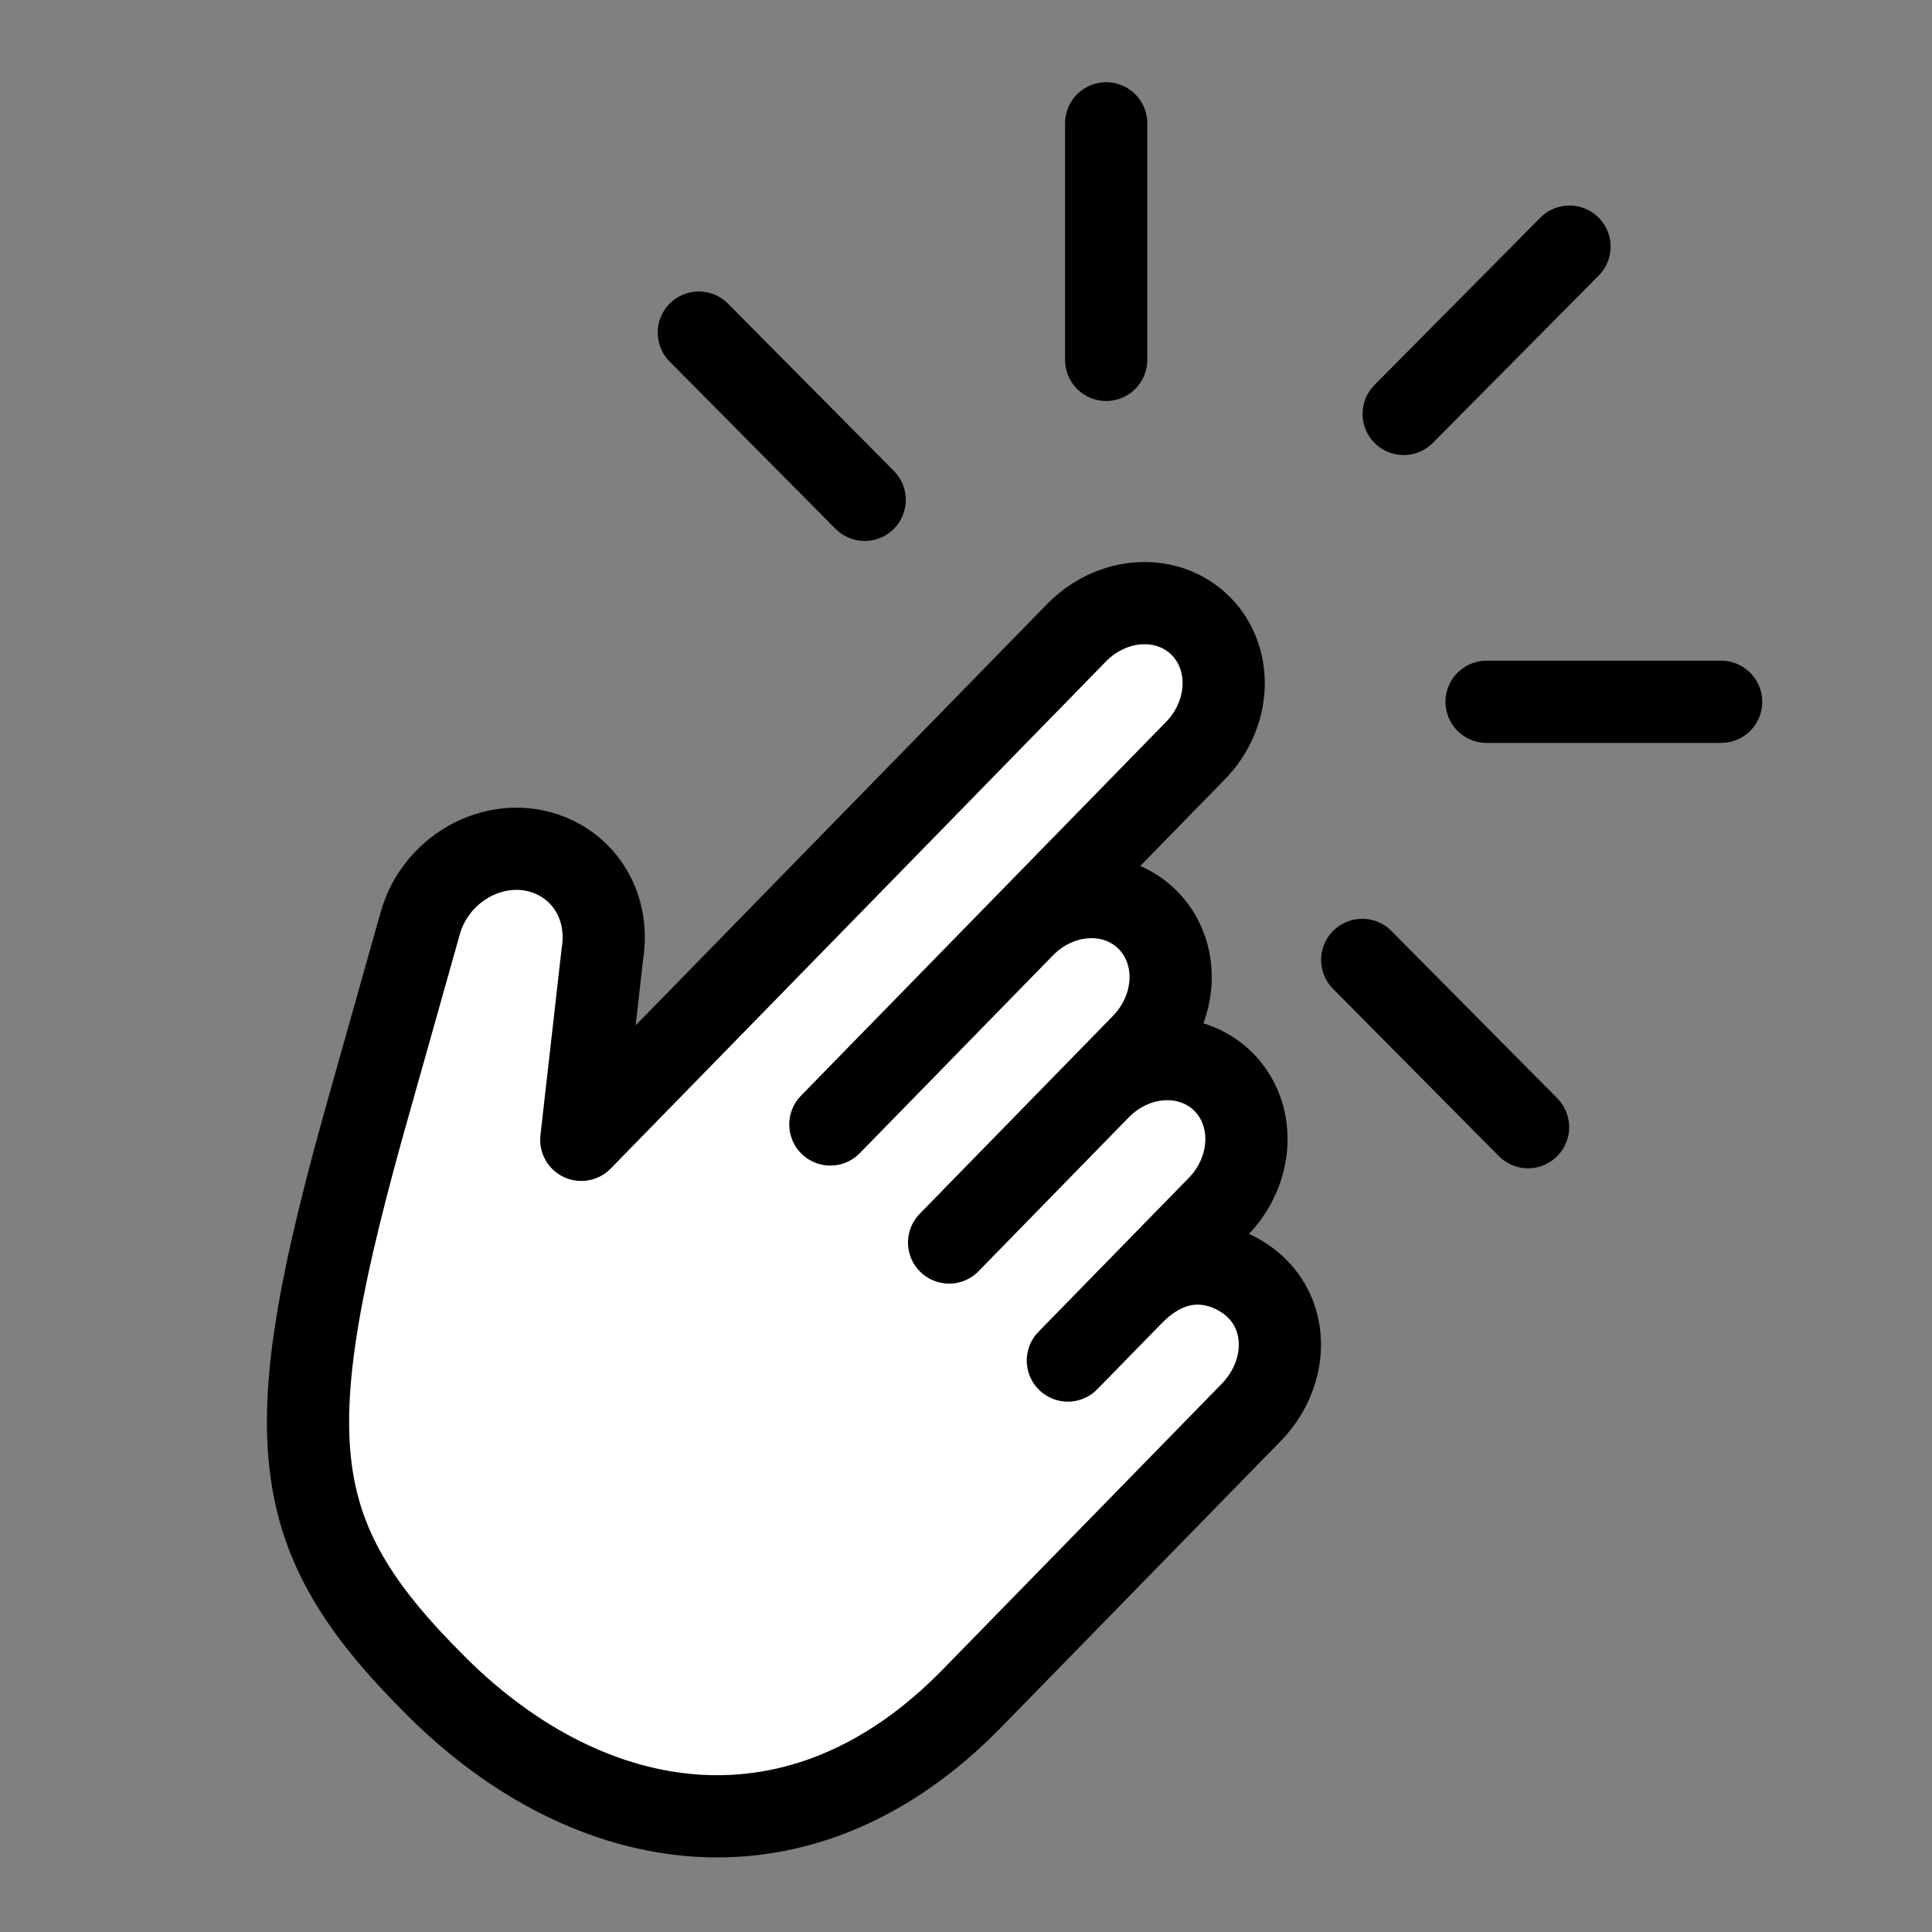
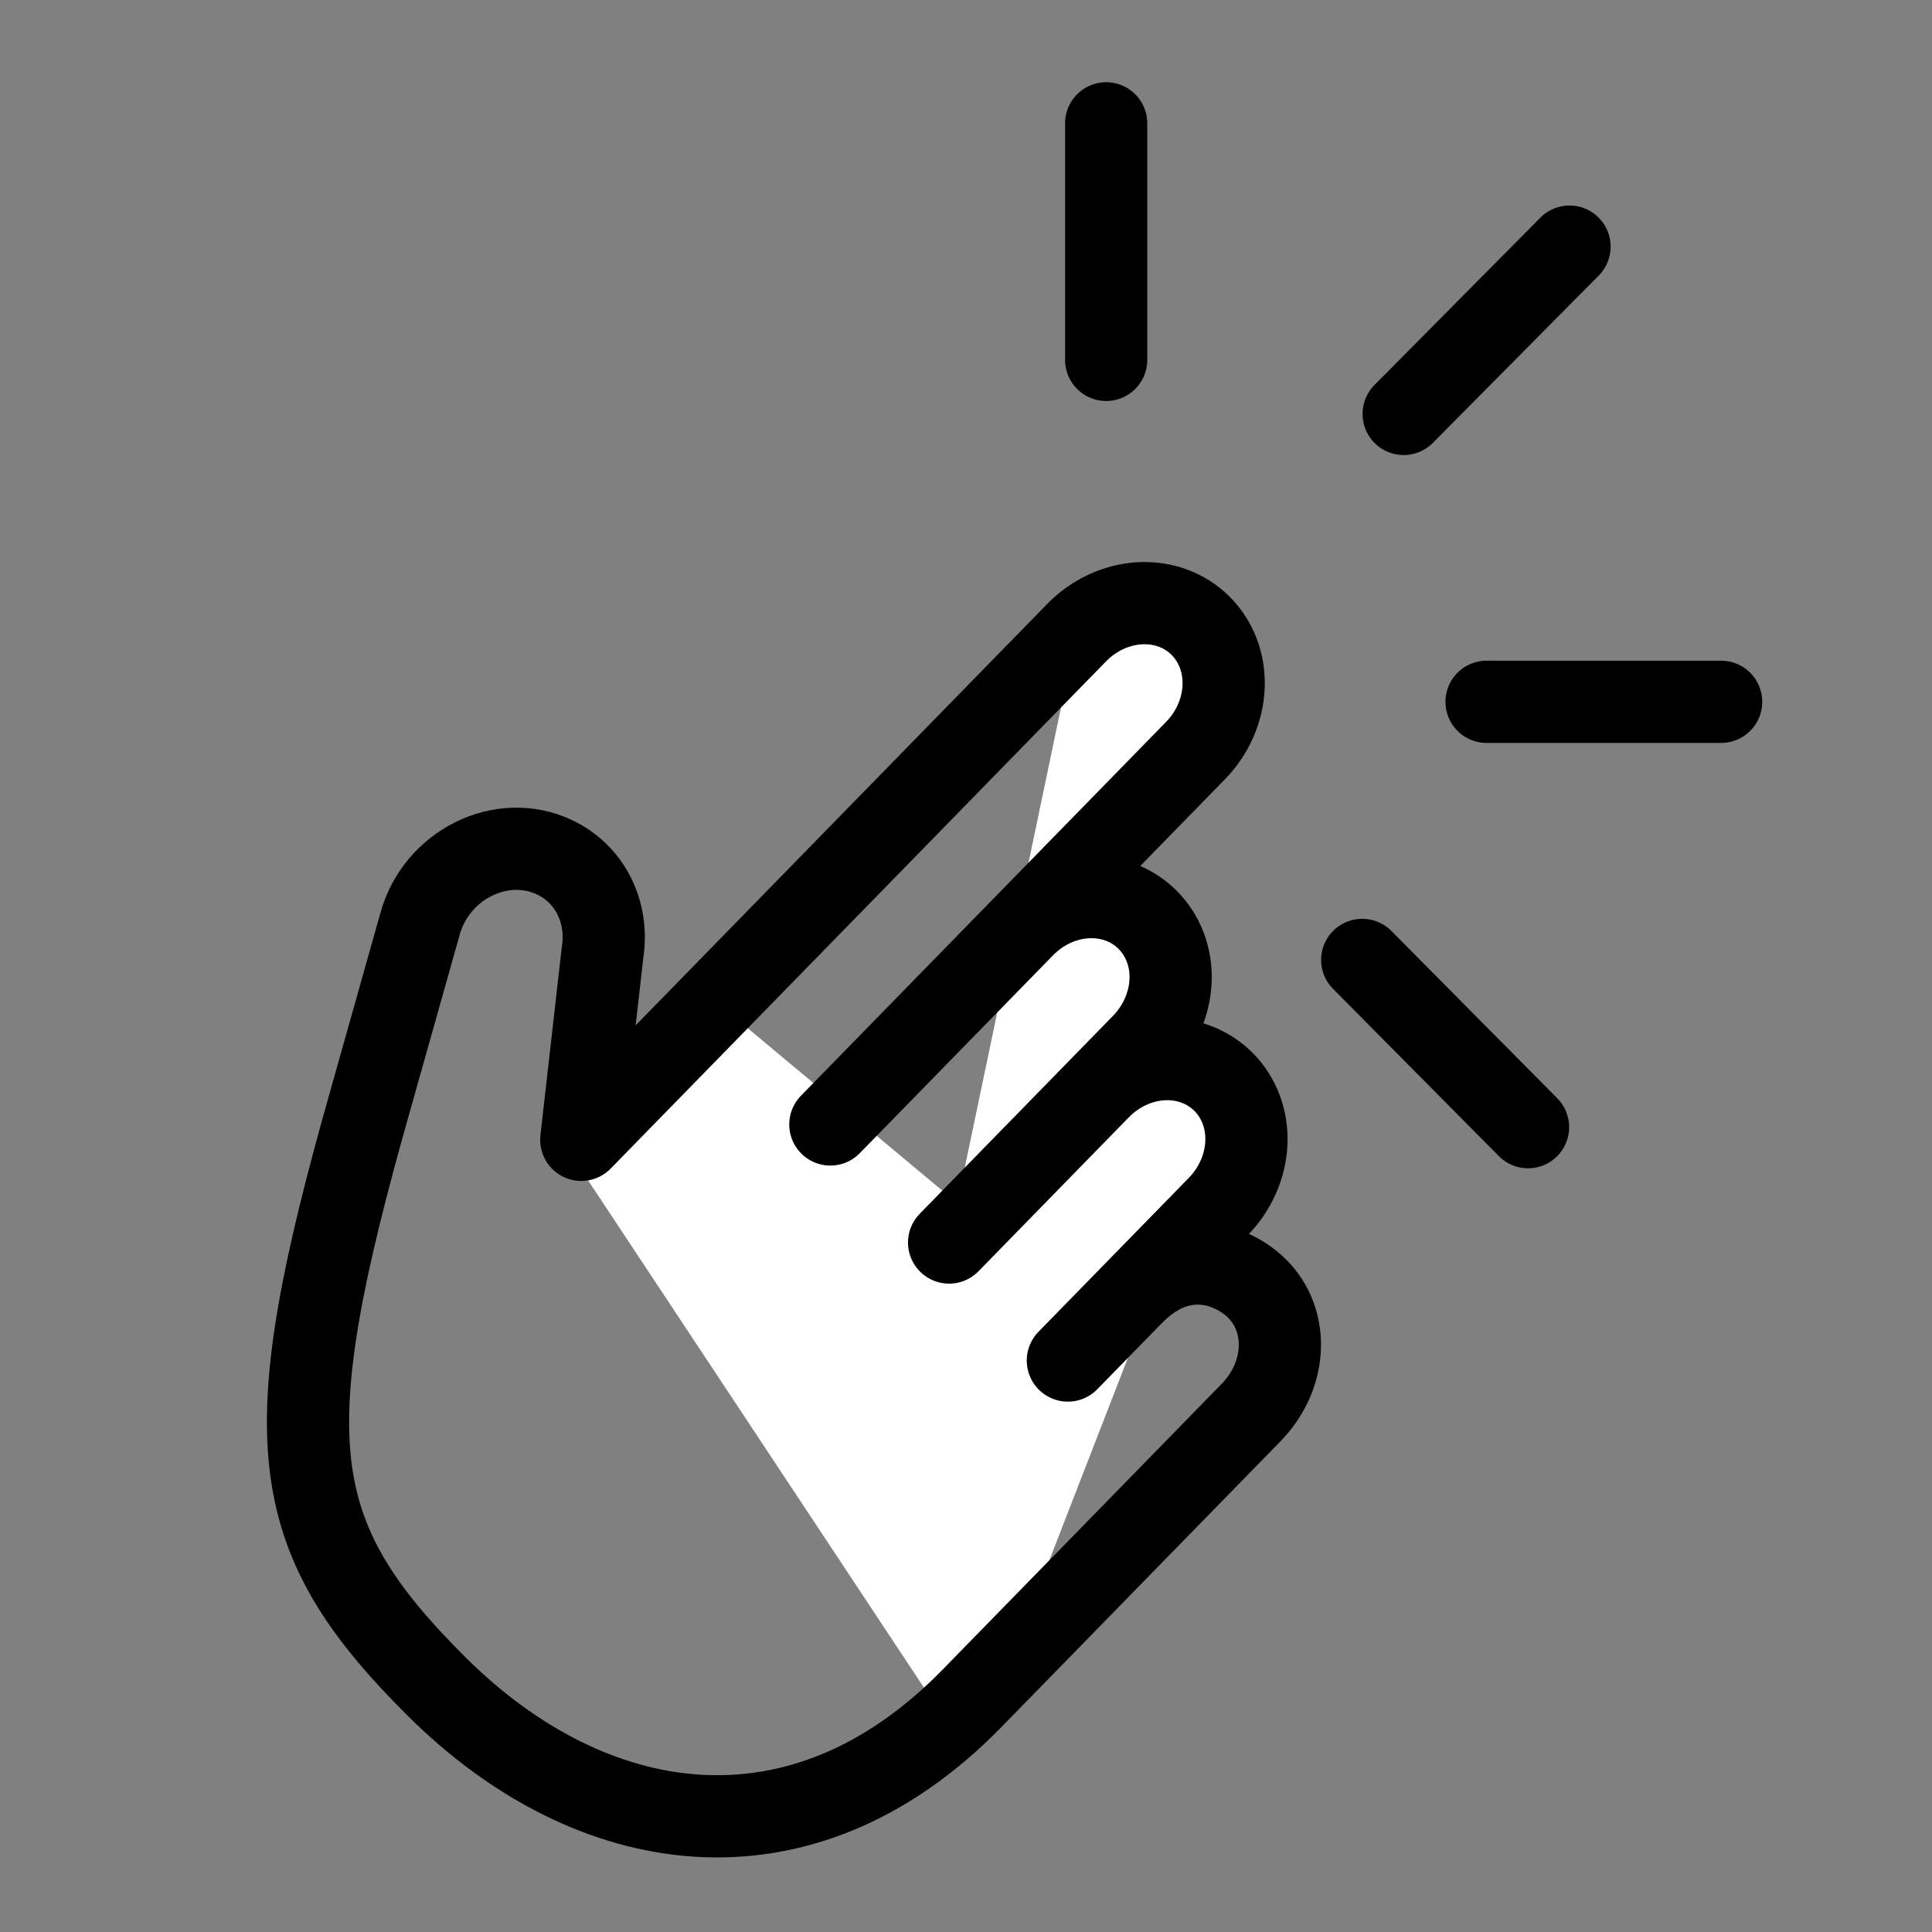
<svg xmlns="http://www.w3.org/2000/svg" width="47" height="47" viewBox="0 0 47 47" fill="none">
  <rect x="0" y="0" width="47" height="47" fill="#808080" stroke="none" />
  <g clip-path="url(#clip0_126_584)">
    <path d="M17.45 24.396L13.872 28.059L23.189 42.131L24.382 40.91L27.527 32.805L17.45 24.396Z" fill="white" />
-     <path d="M23.643 41.319L30.435 34.364C31.3 33.478 31.385 32.146 30.577 31.343C30.076 30.845 28.8 30.209 27.546 31.493M14.175 27.694L23.037 18.621L14.175 27.694ZM23.643 41.319C19.463 45.598 14.354 44.738 10.631 41.038C6.908 37.338 6.672 34.995 9.007 26.775L10.216 22.484C10.607 21.042 12.197 20.248 13.483 20.852C13.904 21.048 14.243 21.377 14.453 21.794C14.663 22.21 14.734 22.695 14.657 23.182L14.141 27.729" fill="white" />
-     <path d="M23.089 30.227L26.746 26.482C27.162 26.056 27.713 25.799 28.278 25.768C28.843 25.736 29.375 25.932 29.759 26.313C30.142 26.694 30.344 27.228 30.321 27.798C30.298 28.368 30.051 28.928 29.636 29.353L25.978 33.098M20.2 27.355L24.902 22.541C25.318 22.115 25.869 21.858 26.433 21.827C26.998 21.795 27.531 21.991 27.914 22.372C28.297 22.753 28.5 23.287 28.477 23.857C28.453 24.427 28.207 24.986 27.791 25.412L23.089 30.227M17.31 24.484L26.192 15.39C26.608 14.964 27.159 14.708 27.724 14.676C28.289 14.644 28.822 14.84 29.205 15.221C29.588 15.602 29.79 16.136 29.767 16.706C29.744 17.276 29.498 17.836 29.082 18.261L20.2 27.355" fill="white" />
+     <path d="M23.089 30.227L26.746 26.482C27.162 26.056 27.713 25.799 28.278 25.768C28.843 25.736 29.375 25.932 29.759 26.313C30.142 26.694 30.344 27.228 30.321 27.798C30.298 28.368 30.051 28.928 29.636 29.353L25.978 33.098M20.2 27.355L24.902 22.541C25.318 22.115 25.869 21.858 26.433 21.827C26.998 21.795 27.531 21.991 27.914 22.372C28.297 22.753 28.5 23.287 28.477 23.857C28.453 24.427 28.207 24.986 27.791 25.412L23.089 30.227L26.192 15.39C26.608 14.964 27.159 14.708 27.724 14.676C28.289 14.644 28.822 14.84 29.205 15.221C29.588 15.602 29.79 16.136 29.767 16.706C29.744 17.276 29.498 17.836 29.082 18.261L20.2 27.355" fill="white" />
    <path d="M27.546 31.493C28.8 30.209 30.076 30.845 30.577 31.343C31.385 32.146 31.3 33.478 30.435 34.364L23.643 41.319C19.463 45.598 14.354 44.738 10.631 41.038C6.908 37.338 6.672 34.995 9.007 26.775L10.216 22.484C10.607 21.042 12.197 20.248 13.483 20.852C13.904 21.048 14.243 21.377 14.453 21.794C14.663 22.21 14.734 22.695 14.657 23.182L14.141 27.729M14.175 27.694L23.037 18.621M25.978 33.098L29.636 29.353C30.051 28.928 30.298 28.368 30.321 27.798C30.344 27.228 30.142 26.694 29.759 26.313C29.375 25.932 28.843 25.736 28.278 25.768C27.713 25.799 27.162 26.056 26.746 26.482L23.089 30.227L27.791 25.412C28.207 24.986 28.453 24.427 28.477 23.857C28.5 23.287 28.297 22.753 27.914 22.372C27.531 21.991 26.998 21.795 26.433 21.827C25.869 21.858 25.318 22.115 24.902 22.541L20.2 27.355L29.082 18.261C29.498 17.836 29.744 17.276 29.767 16.706C29.79 16.136 29.588 15.602 29.205 15.221C28.822 14.84 28.289 14.644 27.724 14.676C27.159 14.708 26.608 14.964 26.192 15.39L17.31 24.484" stroke="black" stroke-width="2" stroke-linecap="round" stroke-linejoin="round" />
-     <path d="M21.035 12.16C19.69 10.804 17 8.091 17 8.091" stroke="black" stroke-width="2" stroke-linecap="round" />
    <path d="M37.173 27.421C35.828 26.065 33.139 23.352 33.139 23.352" stroke="black" stroke-width="2" stroke-linecap="round" />
    <path d="M26.91 8.755C26.91 6.837 26.91 3 26.91 3" stroke="black" stroke-width="2" stroke-linecap="round" />
    <path d="M34.147 10.07C35.492 8.713 38.182 6 38.182 6" stroke="black" stroke-width="2" stroke-linecap="round" />
    <path d="M36.164 17.073C38.066 17.073 41.87 17.073 41.87 17.073" stroke="black" stroke-width="2" stroke-linecap="round" />
  </g>
  <defs>
    <clipPath id="clip0_126_584">
      <rect width="47" height="47" fill="white" />
    </clipPath>
  </defs>
</svg>